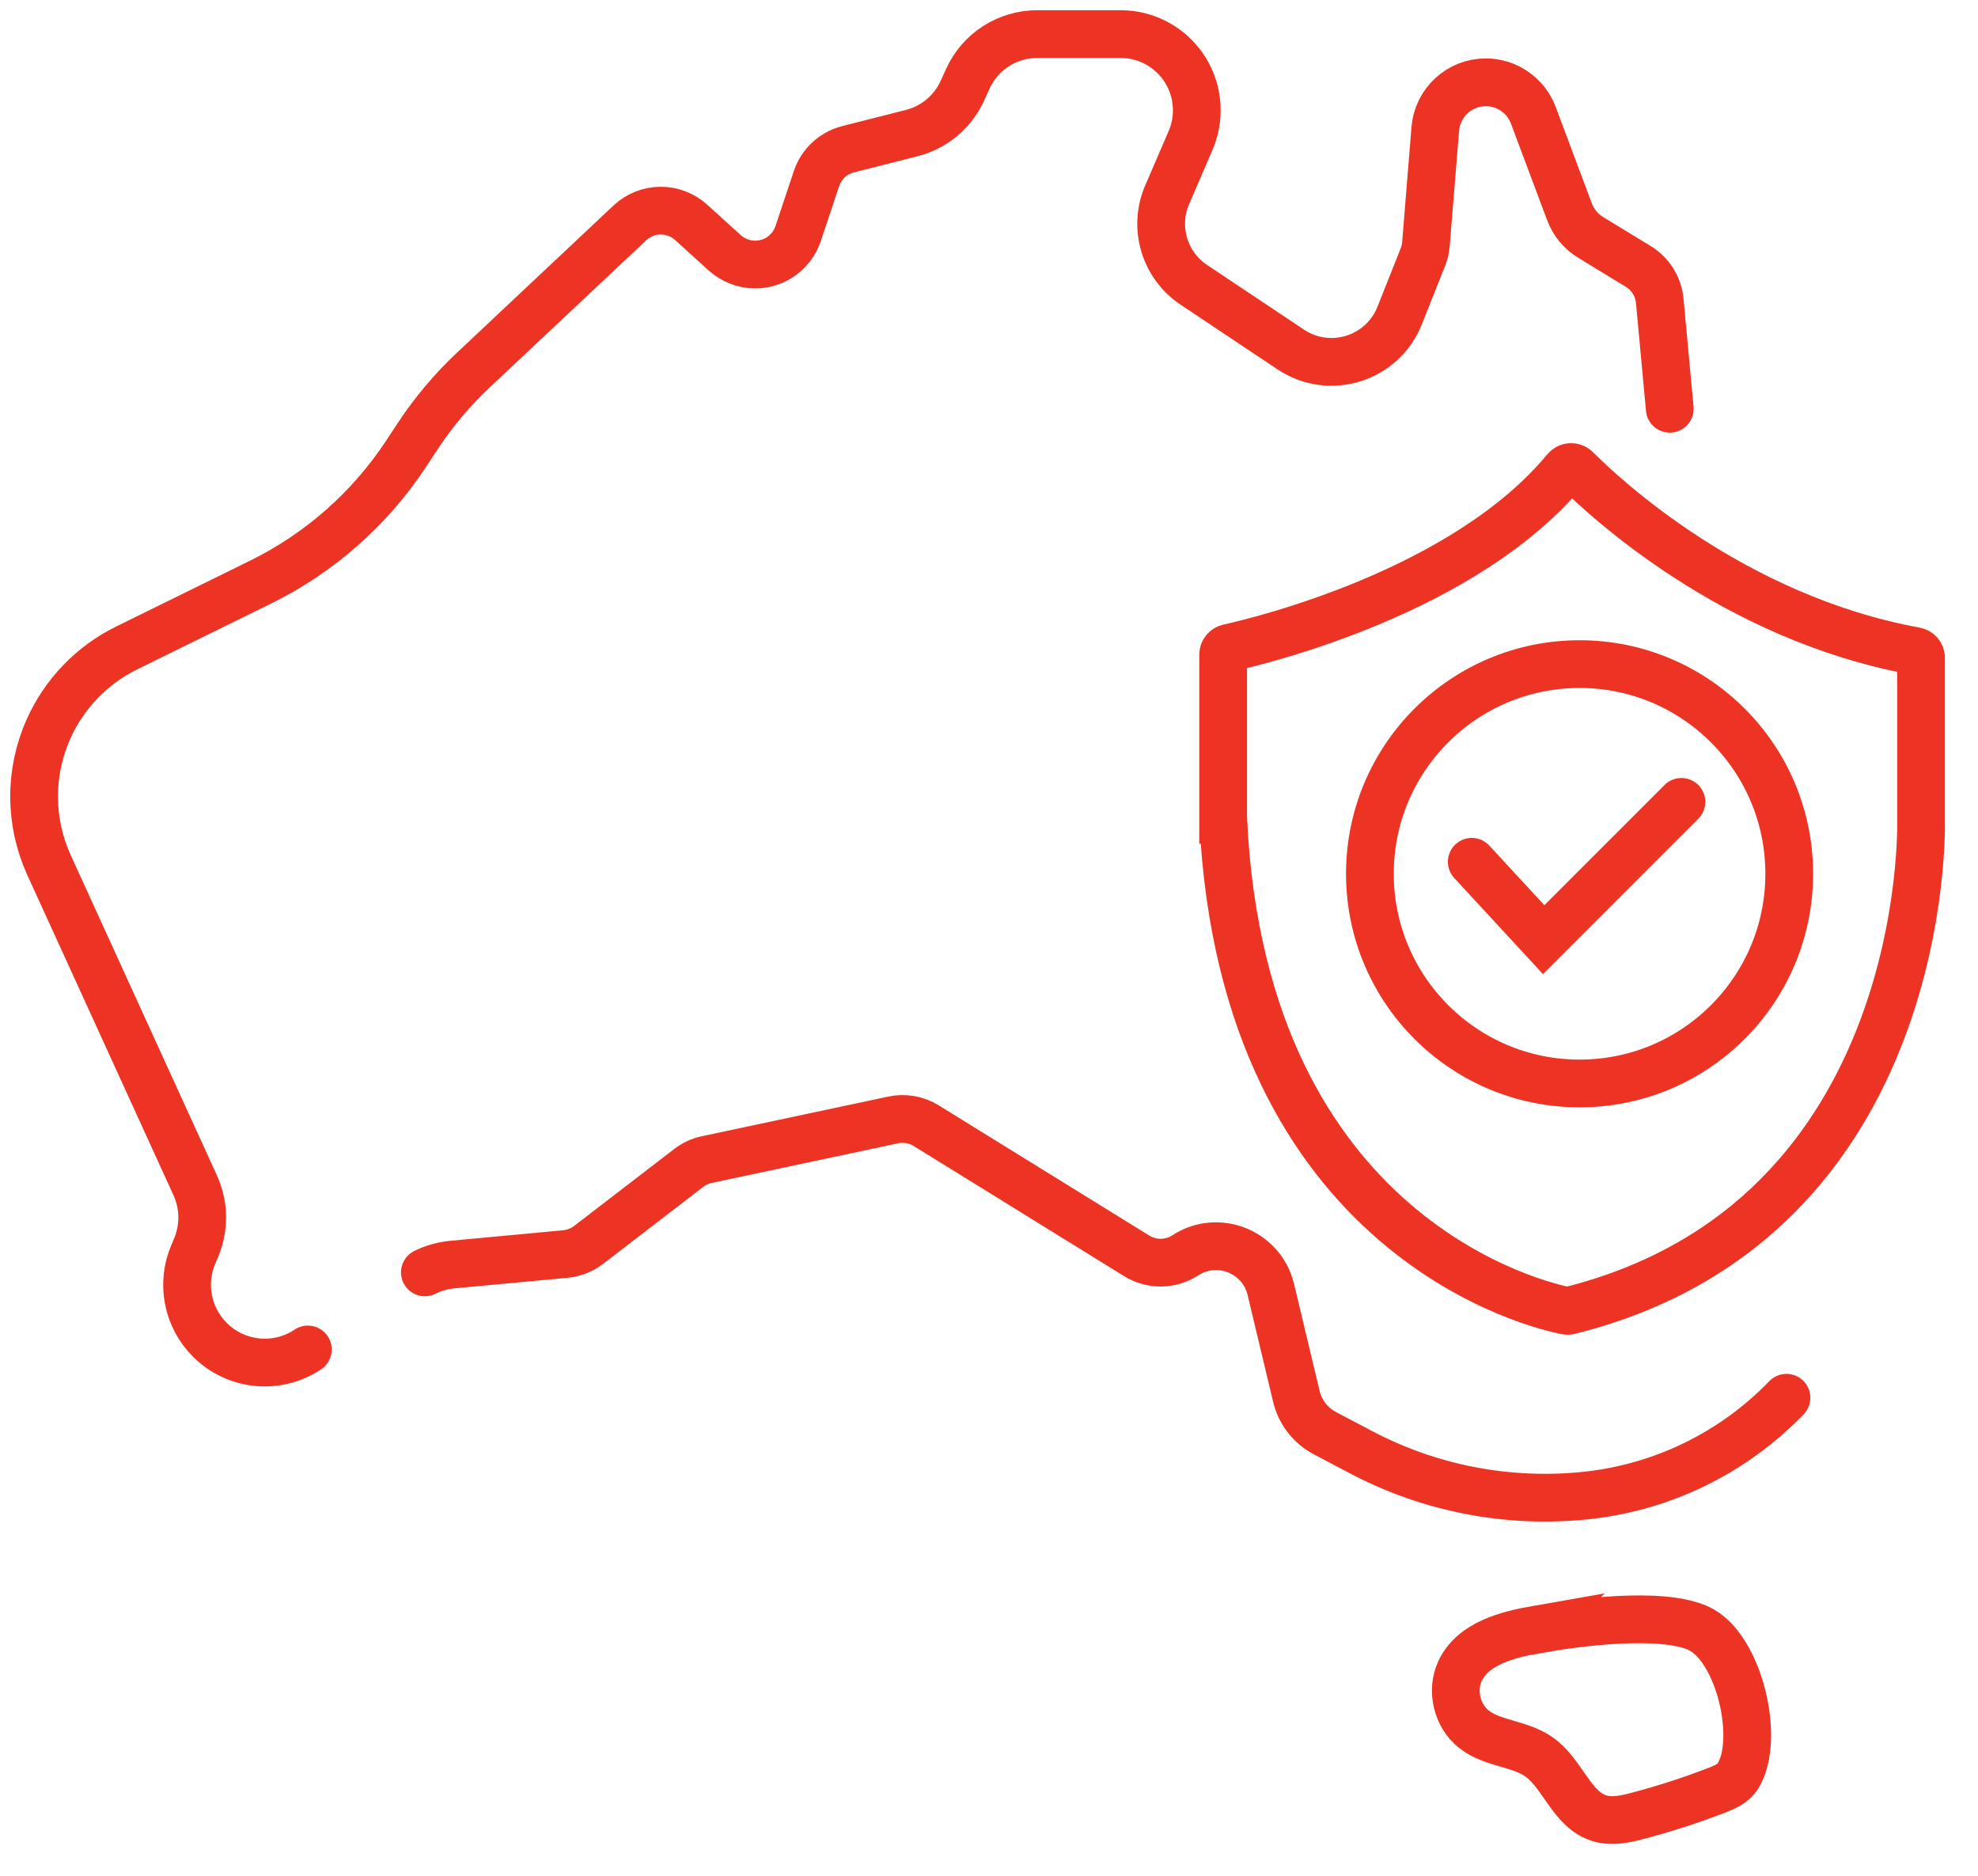
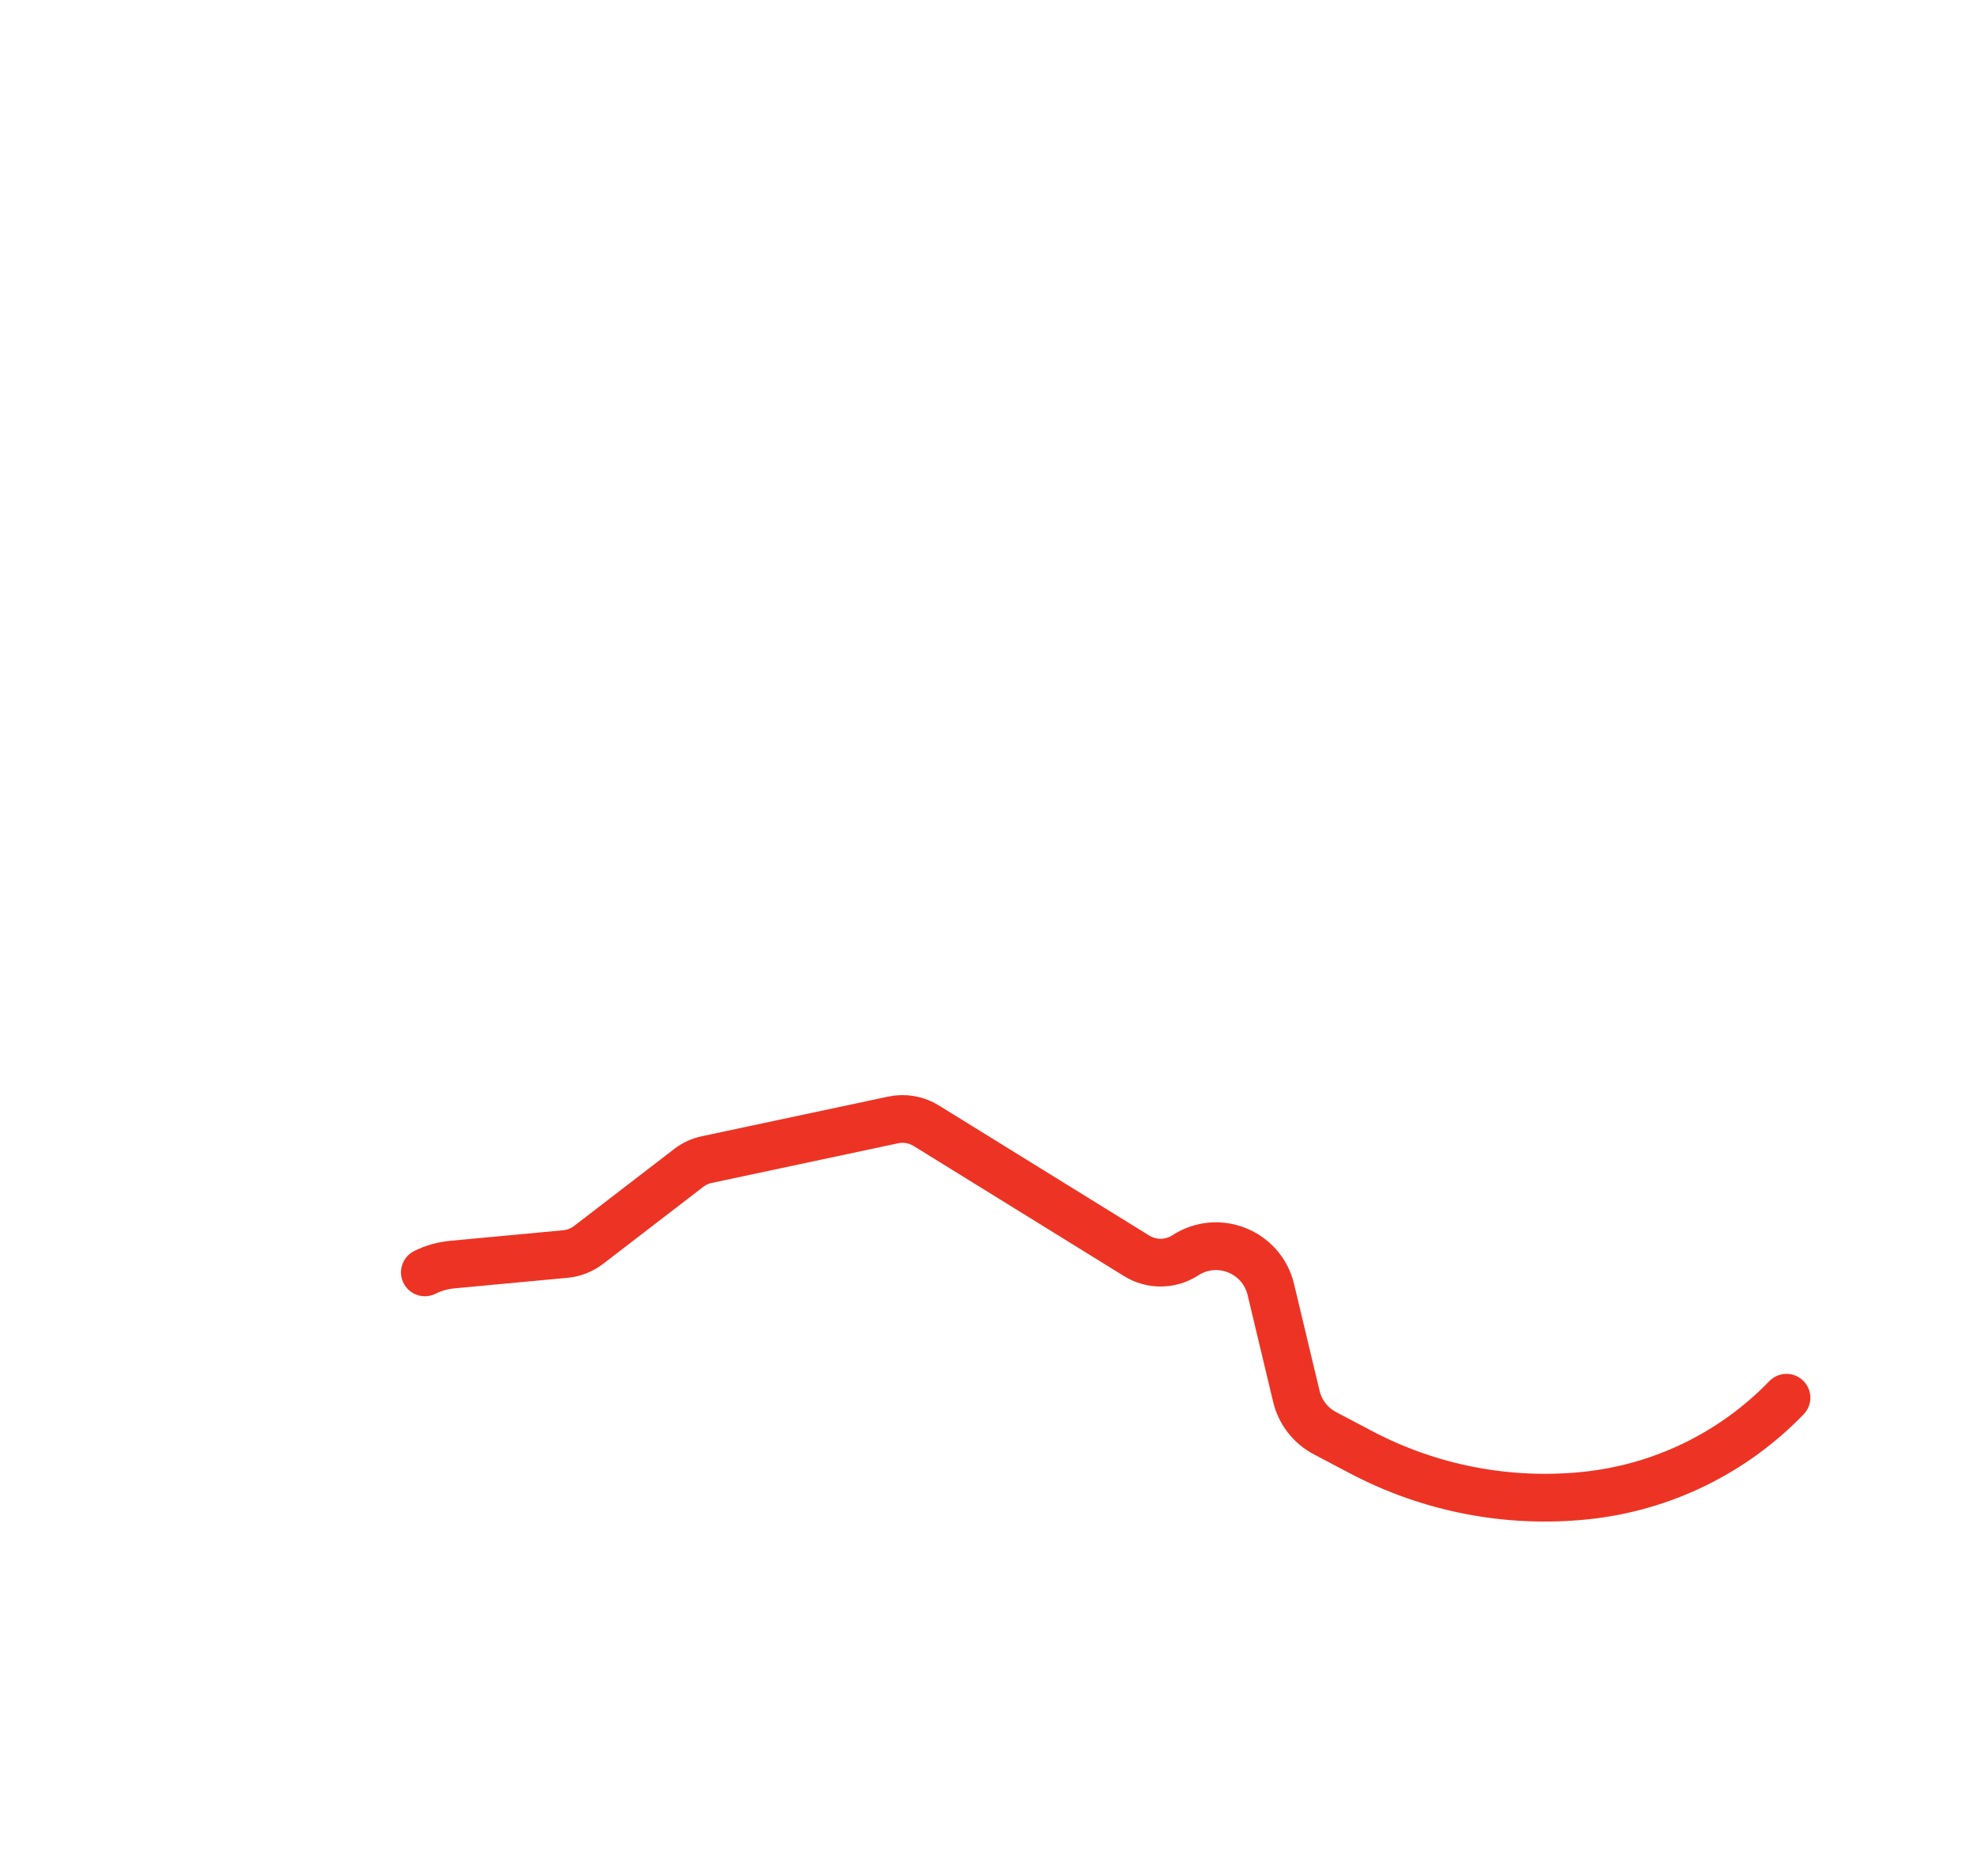
<svg xmlns="http://www.w3.org/2000/svg" width="58" height="55" viewBox="0 0 58 55" fill="none">
-   <path d="M45.074 47.776C44.192 47.93 43.186 48.191 42.809 49.004C42.546 49.574 42.725 50.314 43.217 50.703C43.766 51.135 44.564 51.114 45.134 51.519C45.829 52.013 46.086 53.066 46.901 53.315C47.267 53.426 47.66 53.34 48.03 53.241C48.812 53.035 49.583 52.786 50.338 52.494C50.574 52.402 50.825 52.295 50.959 52.079C51.632 51.003 50.996 48.286 49.801 47.743C48.696 47.241 46.199 47.578 45.072 47.778L45.074 47.776Z" stroke="#ed3424" stroke-width="1.4" stroke-miterlimit="10" />
  <path d="M12.458 37.308C12.709 37.183 12.98 37.107 13.26 37.08L16.578 36.77C16.827 36.747 17.065 36.652 17.263 36.5L20.192 34.248C20.348 34.126 20.531 34.042 20.724 34.001L26.186 32.839C26.519 32.767 26.869 32.828 27.159 33.007L33.333 36.825C33.769 37.094 34.323 37.088 34.755 36.809C35.713 36.185 36.999 36.7 37.264 37.81L38.013 40.945C38.124 41.408 38.428 41.801 38.85 42.023L39.903 42.578C41.919 43.642 44.204 44.086 46.473 43.855C48.737 43.625 50.825 42.599 52.384 40.984" stroke="#ed3424" stroke-width="1.4" stroke-miterlimit="10" stroke-linecap="round" />
-   <path d="M48.962 11.986L48.668 8.822C48.629 8.405 48.396 8.03 48.038 7.812L46.639 6.959C46.356 6.786 46.138 6.523 46.022 6.212L44.961 3.38C44.743 2.8 44.188 2.413 43.569 2.413C42.793 2.413 42.149 3.008 42.086 3.781L41.812 7.16C41.802 7.292 41.771 7.422 41.721 7.543L41.041 9.254C40.535 10.525 38.988 11.007 37.848 10.248L35.006 8.351C34.142 7.775 33.813 6.665 34.224 5.712L34.911 4.118C35.047 3.804 35.108 3.462 35.09 3.121C35.03 1.932 34.049 1 32.86 1H30.413C29.538 1 28.742 1.51 28.38 2.308L28.218 2.664C27.936 3.281 27.391 3.736 26.735 3.902L24.871 4.375C24.433 4.486 24.081 4.813 23.94 5.241L23.403 6.85C23.222 7.391 22.716 7.757 22.144 7.757C21.815 7.757 21.496 7.633 21.251 7.413L20.268 6.521C19.756 6.056 18.972 6.062 18.468 6.537L13.875 10.855C13.262 11.431 12.717 12.078 12.252 12.782L11.901 13.315C10.839 14.923 9.369 16.219 7.639 17.069L3.712 19C2.692 19.502 1.881 20.345 1.419 21.384C0.853 22.655 0.861 24.105 1.439 25.37L5.724 34.756C5.989 35.336 5.997 35.998 5.75 36.586L5.664 36.79C5.304 37.644 5.497 38.629 6.154 39.285C6.921 40.052 8.124 40.172 9.027 39.569" stroke="#ed3424" stroke-width="1.4" stroke-miterlimit="10" stroke-linecap="round" />
-   <path d="M35.866 24.039V19.196C35.866 19.101 35.931 19.019 36.024 18.998C37.063 18.767 42.97 17.319 45.907 13.771C45.985 13.676 46.129 13.667 46.216 13.754C47.025 14.567 50.812 18.115 56.163 19.091C56.259 19.109 56.33 19.192 56.33 19.29V24.039C56.33 24.039 56.681 35.778 46.009 38.431C45.982 38.438 45.958 38.44 45.931 38.434C45.288 38.311 36.461 36.392 35.868 24.039H35.866Z" stroke="#ed3424" stroke-width="1.4" stroke-miterlimit="10" />
-   <path d="M46.318 31.769C49.713 31.769 52.465 29.016 52.465 25.621C52.465 22.225 49.713 19.473 46.318 19.473C42.922 19.473 40.169 22.225 40.169 25.621C40.169 29.016 42.922 31.769 46.318 31.769Z" stroke="#ed3424" stroke-width="1.4" stroke-miterlimit="10" />
-   <path d="M43.156 25.269L45.264 27.552L49.304 23.512" stroke="#ed3424" stroke-width="1.4" stroke-miterlimit="10" stroke-linecap="round" />
</svg>